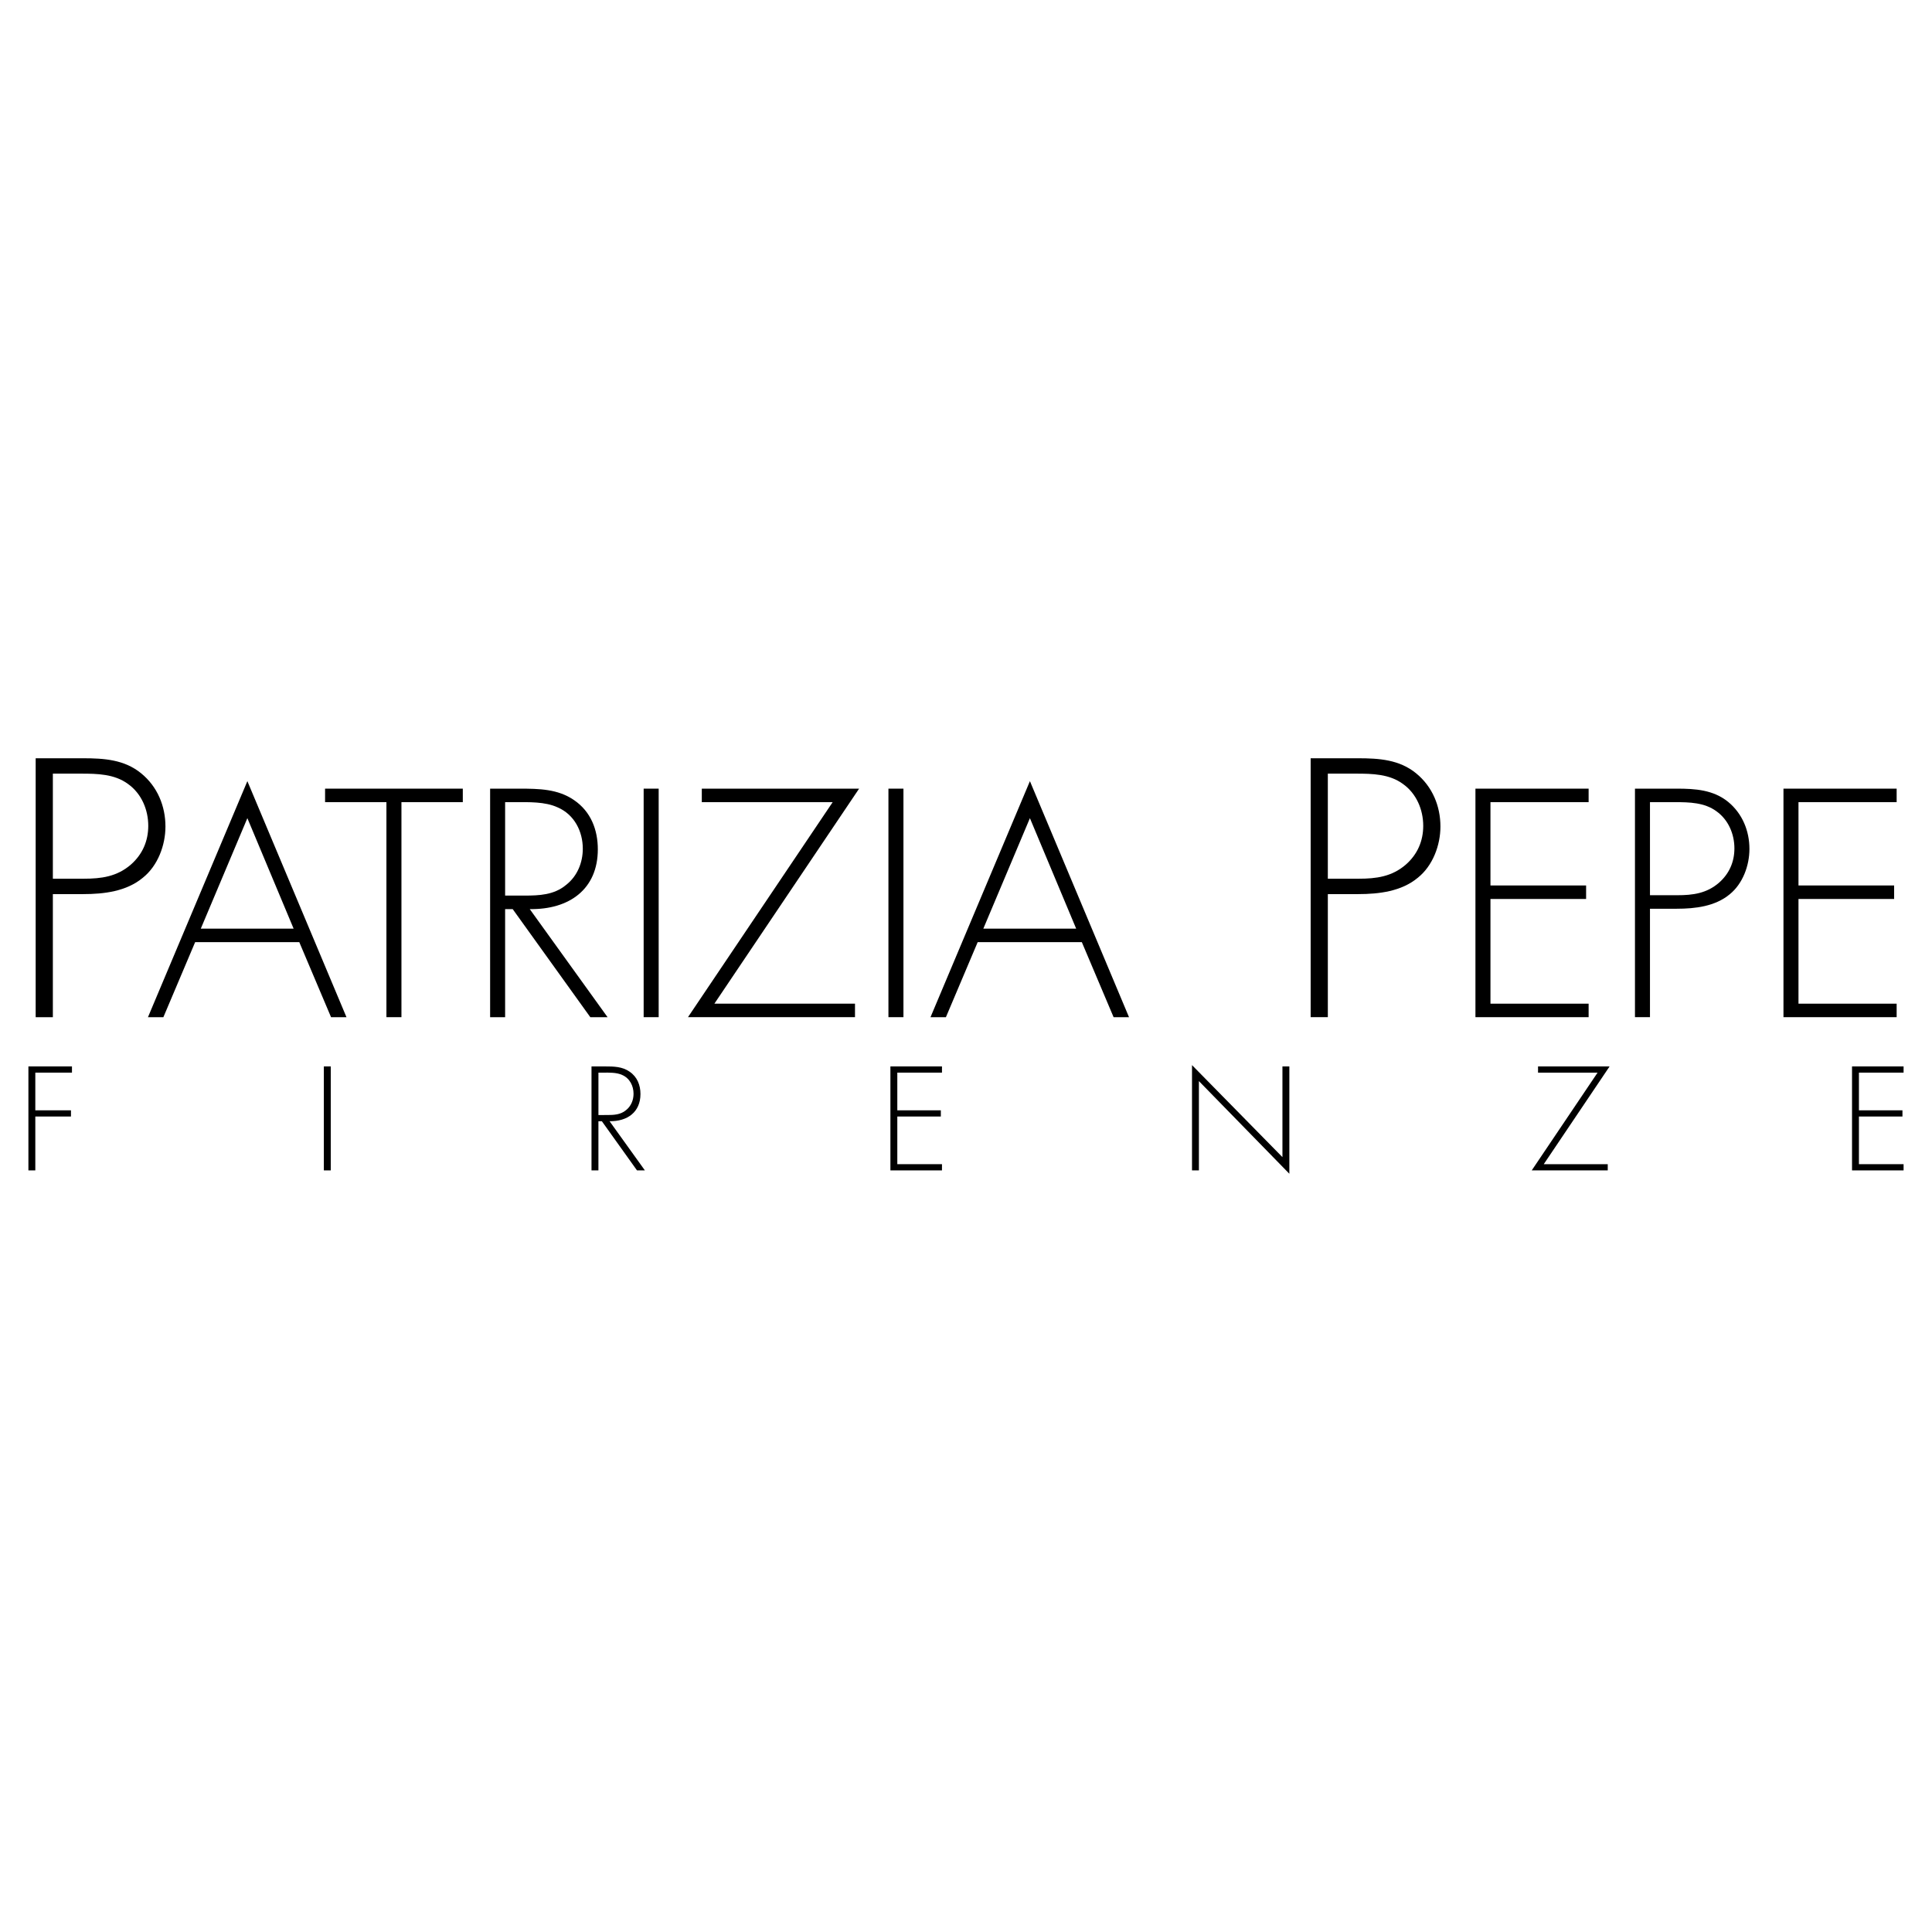
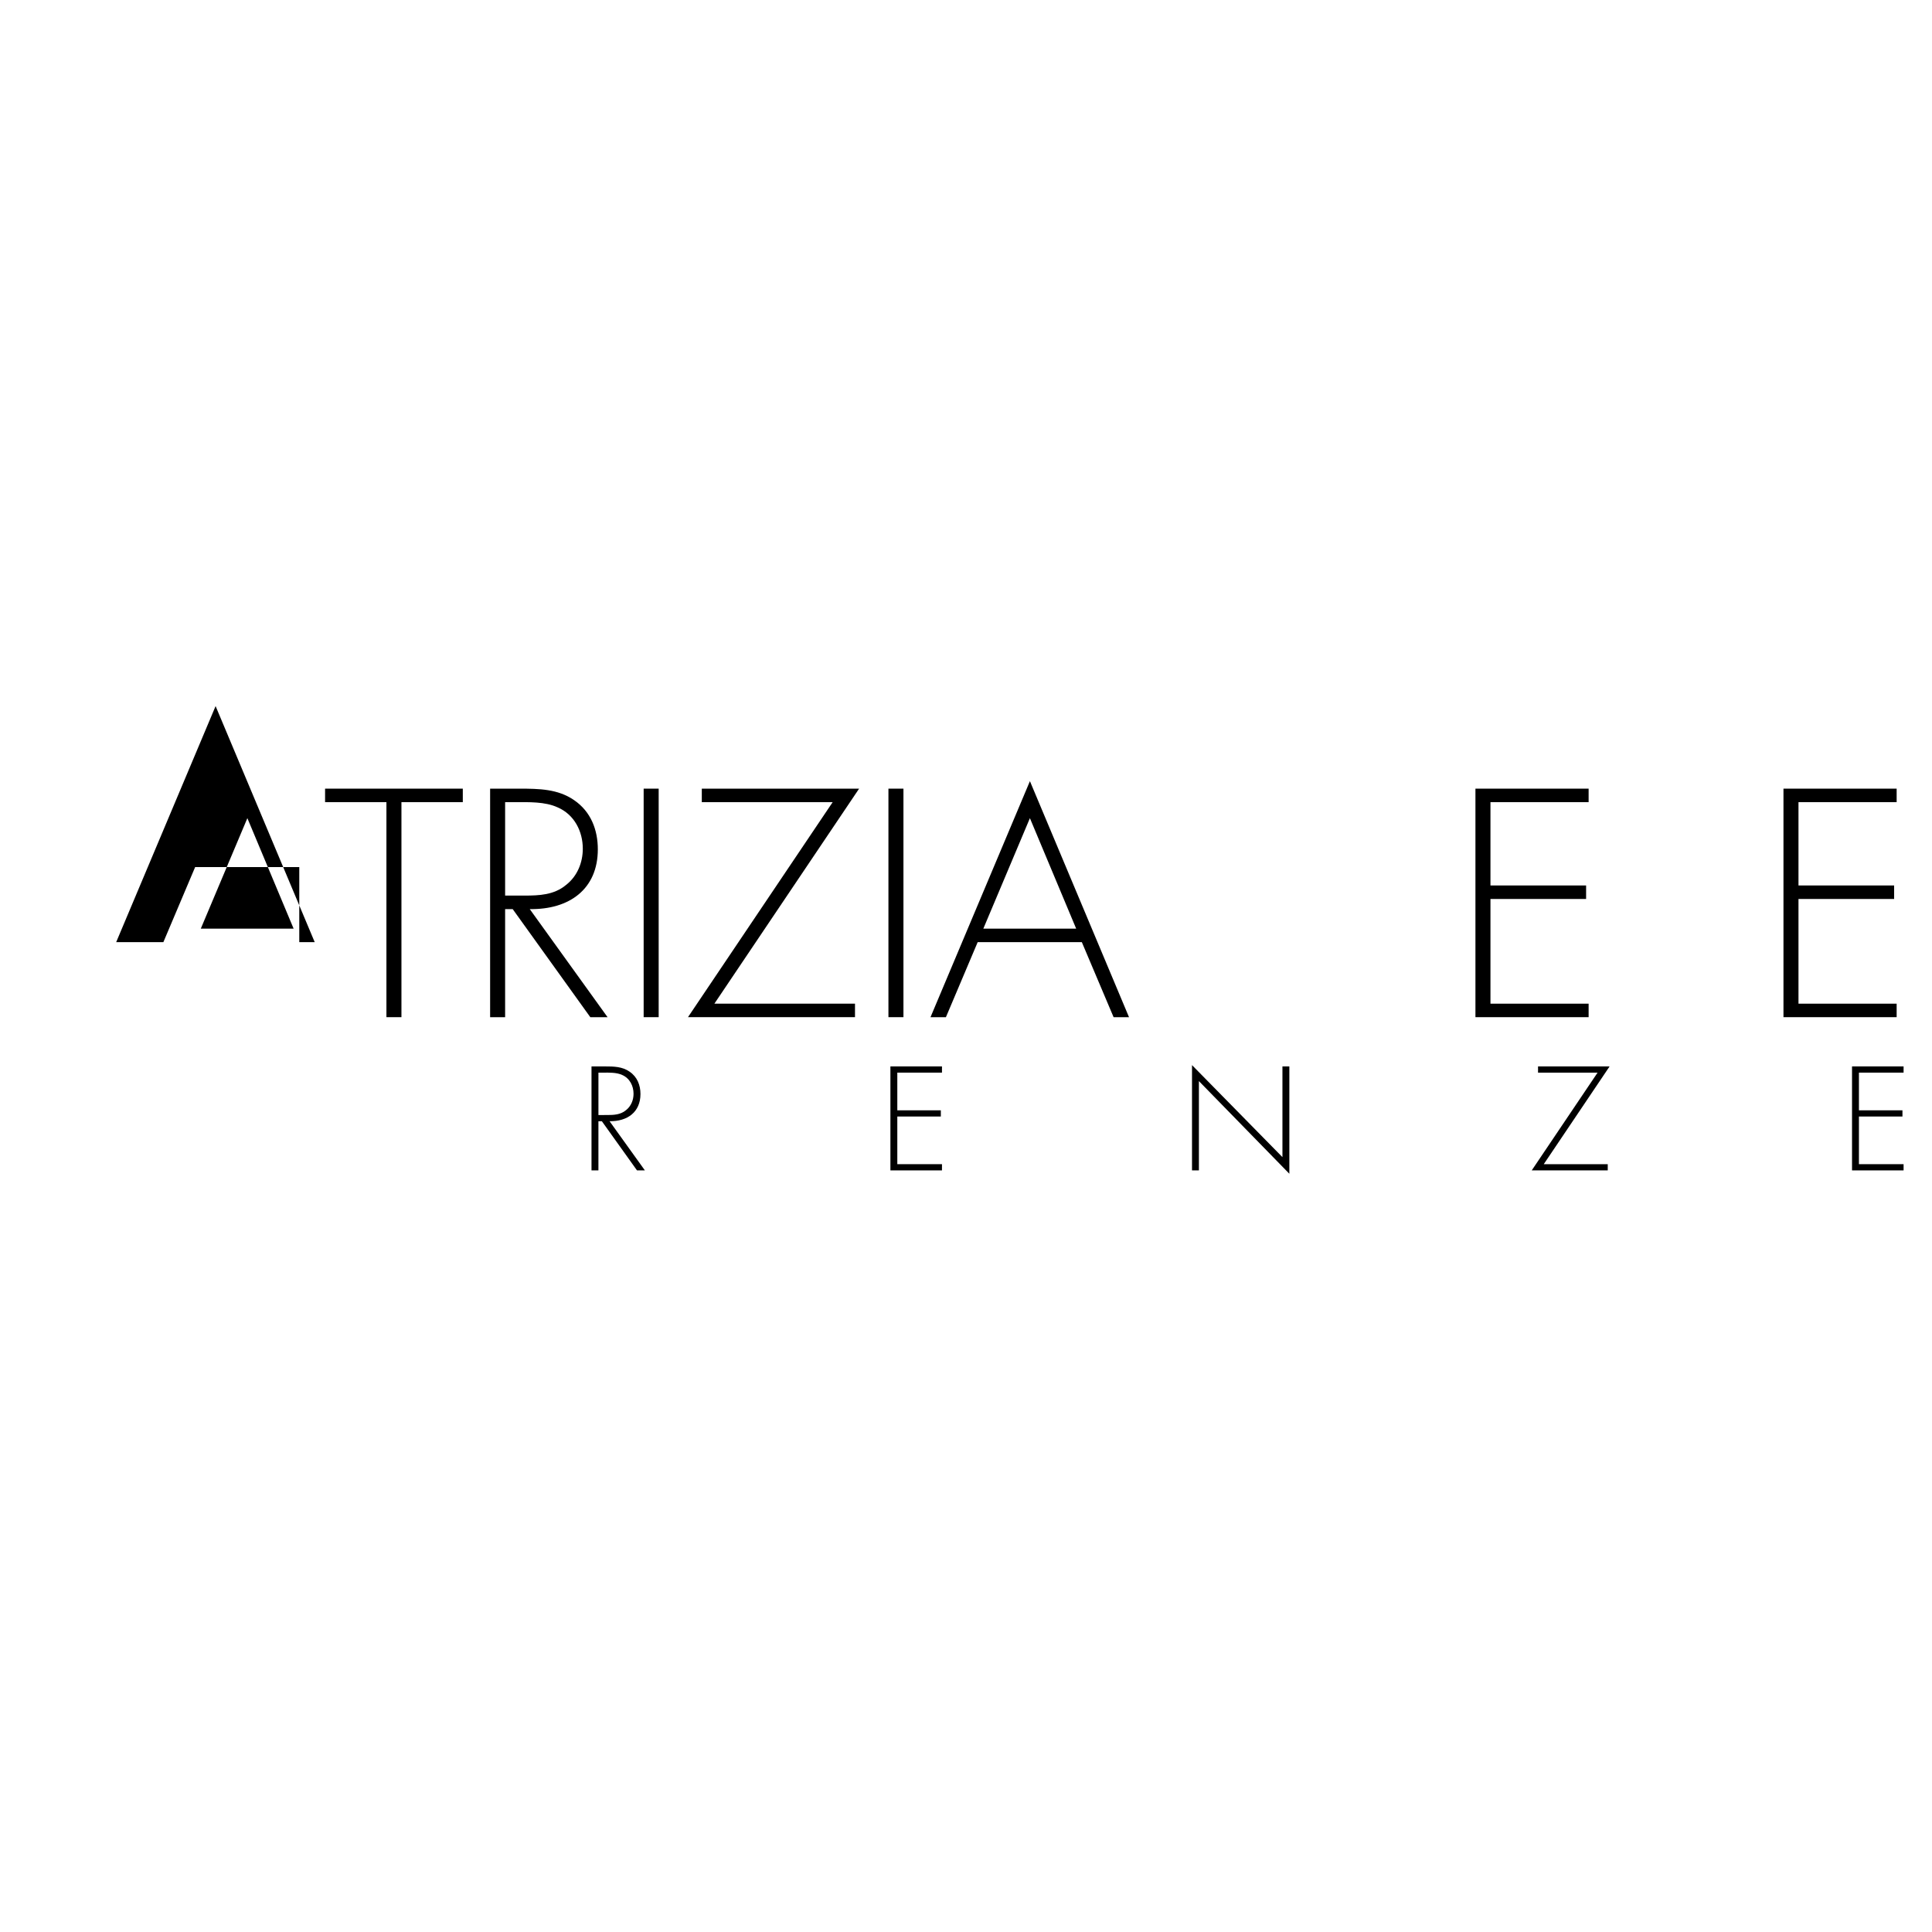
<svg xmlns="http://www.w3.org/2000/svg" version="1.0" id="Layer_1" x="0px" y="0px" width="192.756px" height="192.756px" viewBox="0 0 192.756 192.756" enable-background="new 0 0 192.756 192.756" xml:space="preserve">
  <g>
    <polygon fill-rule="evenodd" clip-rule="evenodd" fill="#FFFFFF" points="0,0 192.756,0 192.756,192.756 0,192.756 0,0  " />
-     <path fill-rule="evenodd" clip-rule="evenodd" d="M5.274,87.669V77.186H8.08c1.633,0,3.338,0.035,4.688,1.028   c1.35,0.958,2.024,2.569,2.024,4.179c0,1.507-0.568,2.844-1.74,3.872c-1.385,1.198-2.948,1.404-4.688,1.404H5.274L5.274,87.669z    M5.274,89.205h3.019c2.095,0,4.332-0.273,5.965-1.638c1.498-1.199,2.249-3.255,2.249-5.104c0-2.021-0.786-3.974-2.425-5.31   c-1.669-1.365-3.693-1.501-5.789-1.501H3.559v25.833h1.715V89.205L5.274,89.205z" />
-     <path fill-rule="evenodd" clip-rule="evenodd" d="M29.294,92.649h-9.26l4.646-11.021L29.294,92.649L29.294,92.649z M29.859,93.997   l3.17,7.488h1.539l-9.888-23.55l-9.918,23.55H16.3l3.17-7.488H29.859L29.859,93.997z" />
+     <path fill-rule="evenodd" clip-rule="evenodd" d="M29.294,92.649h-9.26l4.646-11.021L29.294,92.649L29.294,92.649z M29.859,93.997   h1.539l-9.888-23.55l-9.918,23.55H16.3l3.17-7.488H29.859L29.859,93.997z" />
    <polygon fill-rule="evenodd" clip-rule="evenodd" points="40.052,101.484 38.554,101.484 38.554,80.031 32.433,80.031    32.433,78.684 46.174,78.684 46.174,80.031 40.052,80.031 40.052,101.484  " />
    <path fill-rule="evenodd" clip-rule="evenodd" d="M50.396,89.354v-9.323h0.977c1.386,0,2.993-0.06,4.252,0.516   c1.702,0.729,2.521,2.43,2.521,4.13c0,1.366-0.536,2.732-1.67,3.614c-1.197,1.002-2.678,1.062-4.158,1.062H50.396L50.396,89.354z    M52.854,90.702c3.938,0.061,6.791-1.985,6.791-5.963c0-1.943-0.687-3.766-2.38-4.917c-1.607-1.107-3.498-1.137-5.419-1.137h-2.947   v22.801h1.497V90.702h0.756l7.743,10.783h1.722L52.854,90.702L52.854,90.702z" />
    <polygon fill-rule="evenodd" clip-rule="evenodd" points="65.716,101.484 64.218,101.484 64.218,78.684 65.716,78.684    65.716,101.484  " />
    <polygon fill-rule="evenodd" clip-rule="evenodd" points="85.303,100.137 85.303,101.484 68.639,101.484 83.075,80.031    70.019,80.031 70.019,78.684 85.712,78.684 71.274,100.137 85.303,100.137  " />
    <polygon fill-rule="evenodd" clip-rule="evenodd" points="90.137,101.484 88.639,101.484 88.639,78.684 90.137,78.684    90.137,101.484  " />
    <path fill-rule="evenodd" clip-rule="evenodd" d="M107.369,92.649h-9.261l4.646-11.021L107.369,92.649L107.369,92.649z    M107.934,93.997l3.17,7.488h1.538l-9.887-23.55l-9.919,23.55h1.538l3.17-7.488H107.934L107.934,93.997z" />
-     <path fill-rule="evenodd" clip-rule="evenodd" d="M132.478,87.669V77.186h2.805c1.634,0,3.339,0.035,4.688,1.028   c1.35,0.958,2.025,2.569,2.025,4.179c0,1.507-0.568,2.844-1.74,3.872c-1.386,1.198-2.948,1.404-4.688,1.404H132.478L132.478,87.669   z M132.478,89.205h3.019c2.096,0,4.333-0.273,5.966-1.638c1.498-1.199,2.249-3.255,2.249-5.104c0-2.021-0.787-3.974-2.427-5.31   c-1.669-1.365-3.692-1.501-5.788-1.501h-4.733v25.833h1.715V89.205L132.478,89.205z" />
    <polygon fill-rule="evenodd" clip-rule="evenodd" points="148.703,80.031 148.703,88.343 158.246,88.343 158.246,89.691    148.703,89.691 148.703,100.137 158.497,100.137 158.497,101.484 147.205,101.484 147.205,78.684 158.497,78.684 158.497,80.031    148.703,80.031  " />
-     <path fill-rule="evenodd" clip-rule="evenodd" d="M164.618,89.317v-9.286h2.483c1.445,0,2.955,0.03,4.149,0.91   c1.194,0.85,1.792,2.276,1.792,3.702c0,1.335-0.504,2.519-1.541,3.429c-1.225,1.062-2.608,1.244-4.148,1.244H164.618   L164.618,89.317z M164.618,90.665h2.672c1.854,0,3.835-0.24,5.281-1.439c1.314-1.062,1.97-2.883,1.97-4.521   c0-1.791-0.688-3.52-2.127-4.704c-1.478-1.198-3.27-1.317-5.124-1.317h-4.17v22.801h1.498V90.665L164.618,90.665z" />
    <polygon fill-rule="evenodd" clip-rule="evenodd" points="179.435,80.031 179.435,88.343 188.978,88.343 188.978,89.691    179.435,89.691 179.435,100.137 189.229,100.137 189.229,101.484 177.937,101.484 177.937,78.684 189.229,78.684 189.229,80.031    179.435,80.031  " />
-     <polygon fill-rule="evenodd" clip-rule="evenodd" points="3.523,107.016 3.523,110.777 7.08,110.777 7.08,111.395 3.523,111.395    3.523,116.77 2.834,116.77 2.834,106.396 7.18,106.396 7.18,107.016 3.523,107.016  " />
-     <polygon fill-rule="evenodd" clip-rule="evenodd" points="33,116.77 32.311,116.77 32.311,106.396 33,106.396 33,116.77  " />
    <path fill-rule="evenodd" clip-rule="evenodd" d="M59.706,111.246v-4.23h0.441c0.626,0,1.353-0.029,1.923,0.232   c0.77,0.332,1.139,1.104,1.139,1.875c0,0.621-0.242,1.24-0.755,1.641c-0.542,0.455-1.21,0.482-1.88,0.482H59.706L59.706,111.246z    M60.816,111.863c1.781,0.027,3.083-0.908,3.083-2.713c0-0.881-0.316-1.709-1.089-2.232c-0.727-0.508-1.581-0.521-2.45-0.521   h-1.345v10.373h0.69v-4.906h0.342l3.507,4.906h0.787L60.816,111.863L60.816,111.863z" />
    <polygon fill-rule="evenodd" clip-rule="evenodd" points="89.525,107.016 89.525,110.777 93.867,110.777 93.867,111.395    89.525,111.395 89.525,116.15 93.981,116.15 93.981,116.77 88.836,116.77 88.836,106.396 93.981,106.396 93.981,107.016    89.525,107.016  " />
    <polygon fill-rule="evenodd" clip-rule="evenodd" points="128.639,117.105 119.615,107.861 119.615,116.77 118.927,116.77    118.927,106.266 127.949,115.447 127.949,106.396 128.639,106.396 128.639,117.105  " />
    <polygon fill-rule="evenodd" clip-rule="evenodd" points="160.405,116.15 160.405,116.77 152.821,116.77 159.391,107.016    153.45,107.016 153.45,106.396 160.59,106.396 154.021,116.15 160.405,116.15  " />
    <polygon fill-rule="evenodd" clip-rule="evenodd" points="185.466,107.016 185.466,110.777 189.808,110.777 189.808,111.395    185.466,111.395 185.466,116.15 189.921,116.15 189.921,116.77 184.777,116.77 184.777,106.396 189.921,106.396 189.921,107.016    185.466,107.016  " />
  </g>
</svg>